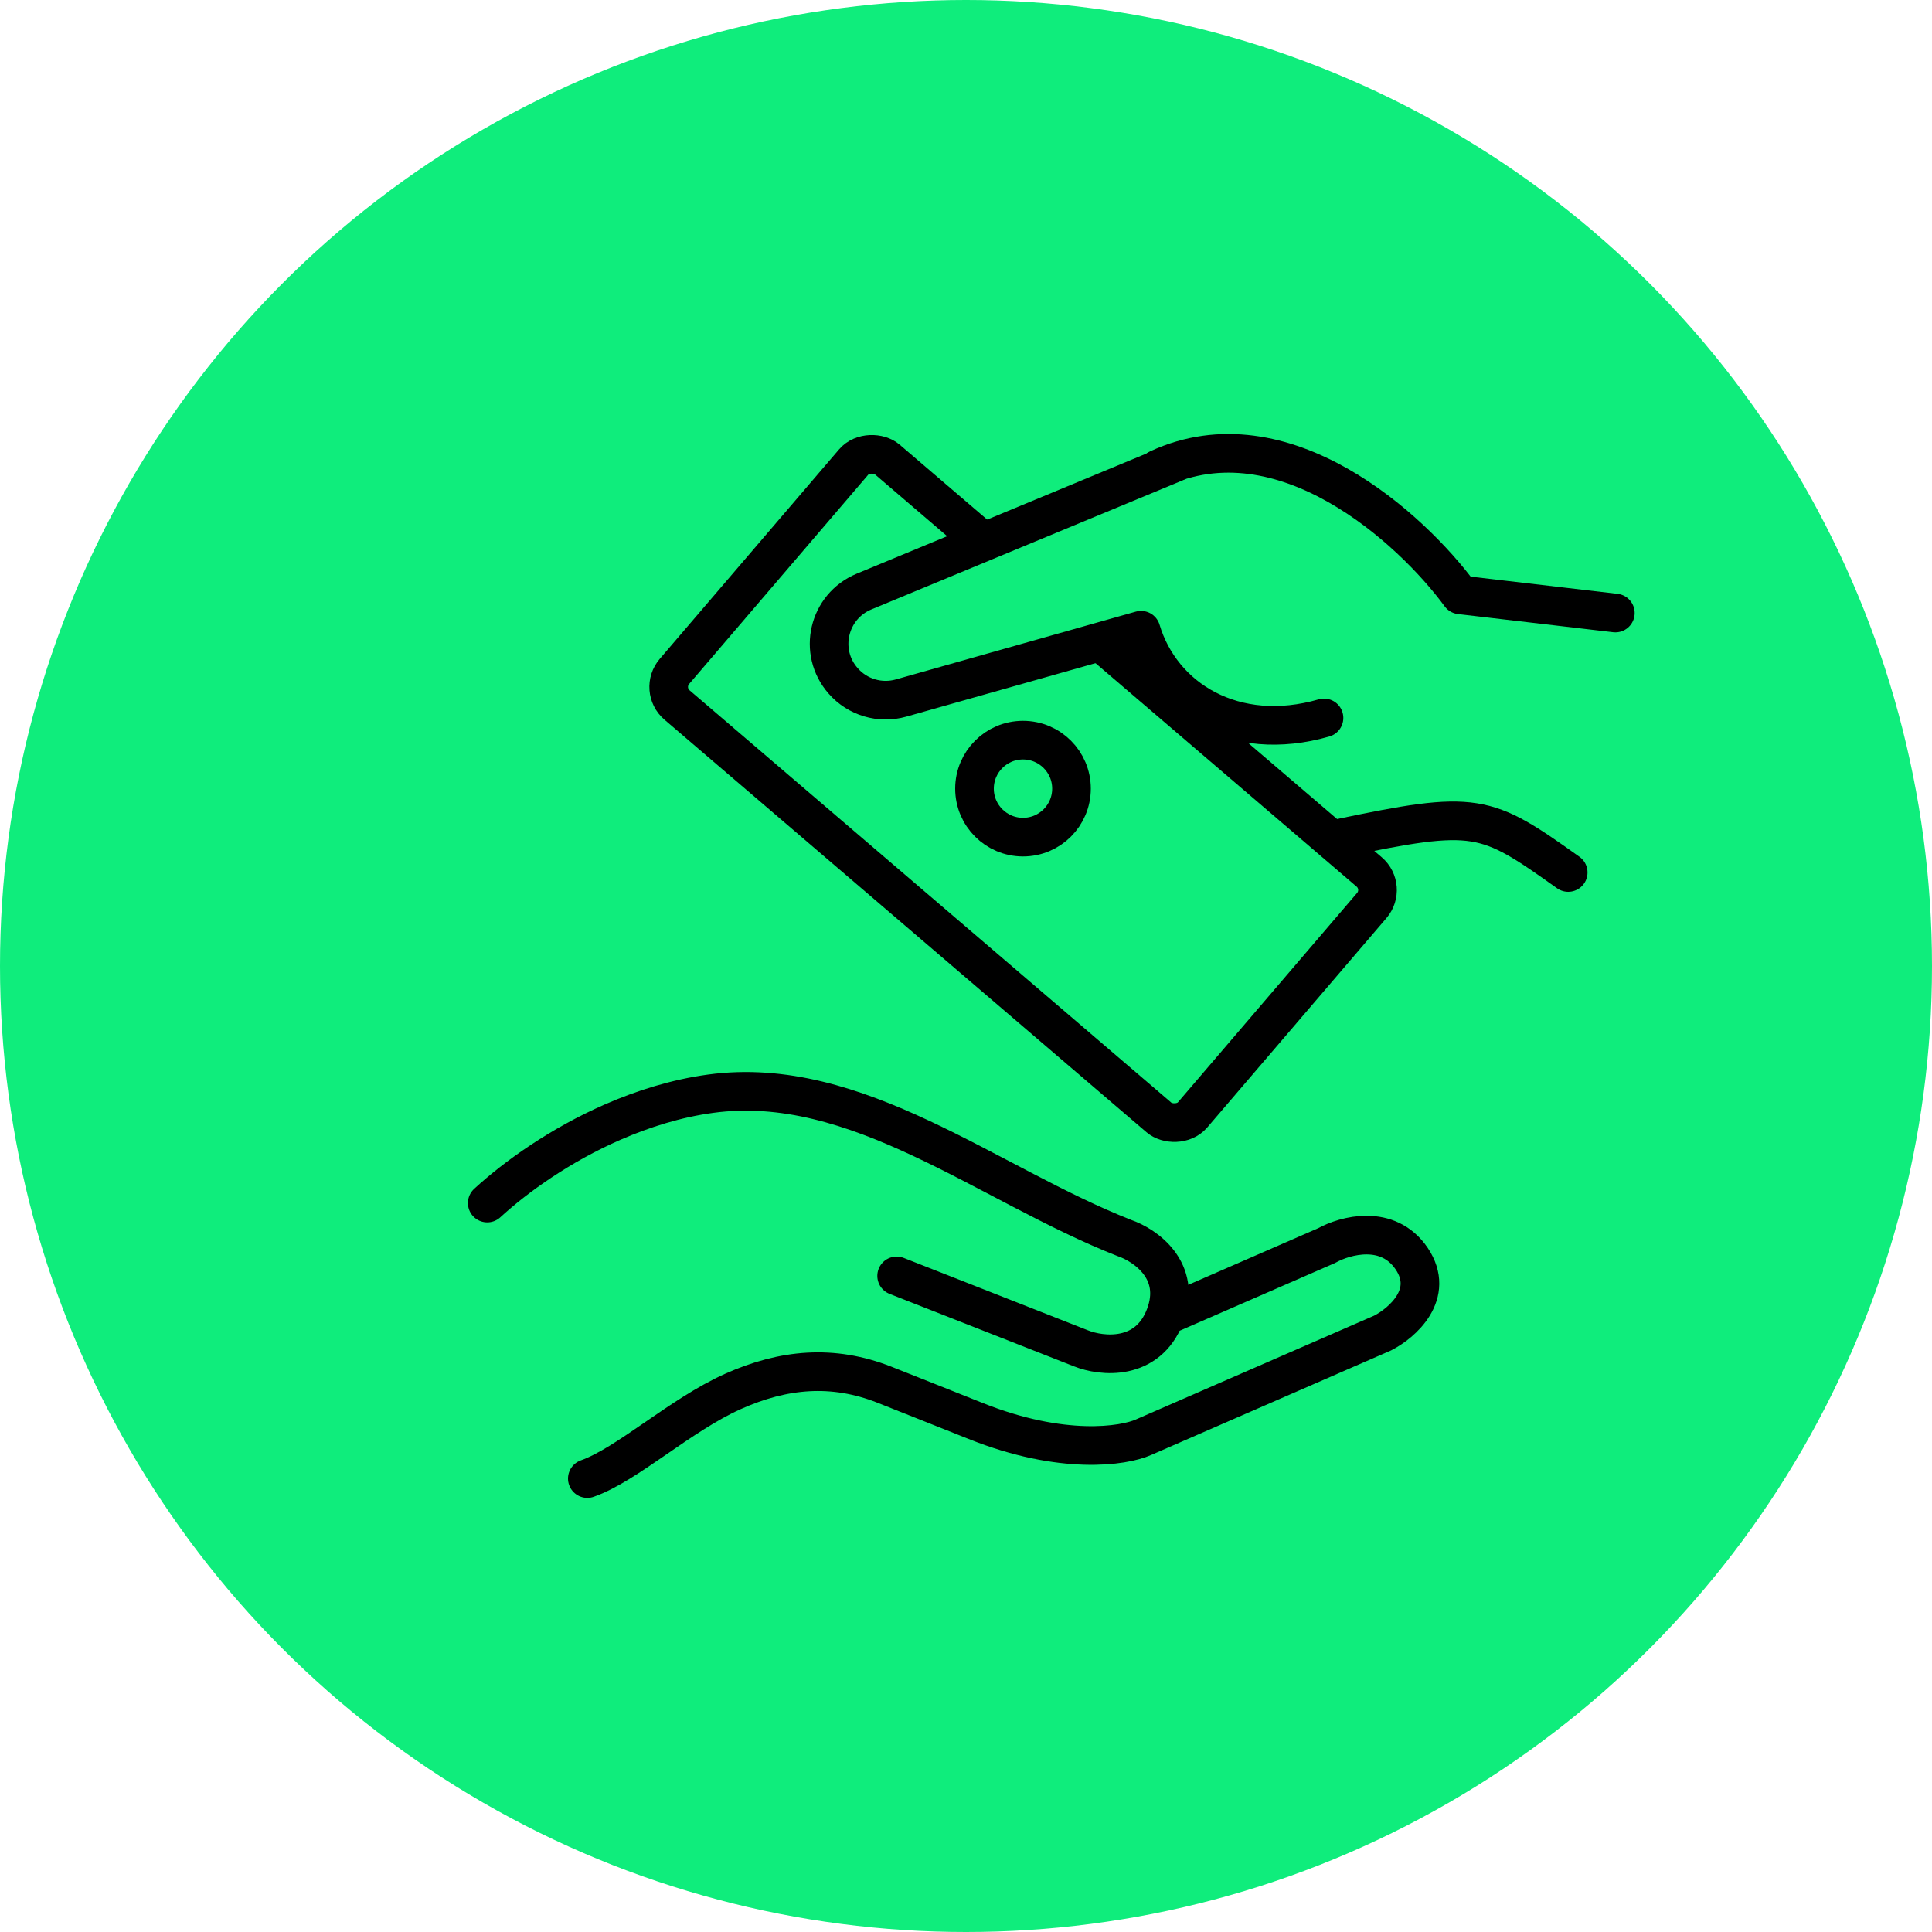
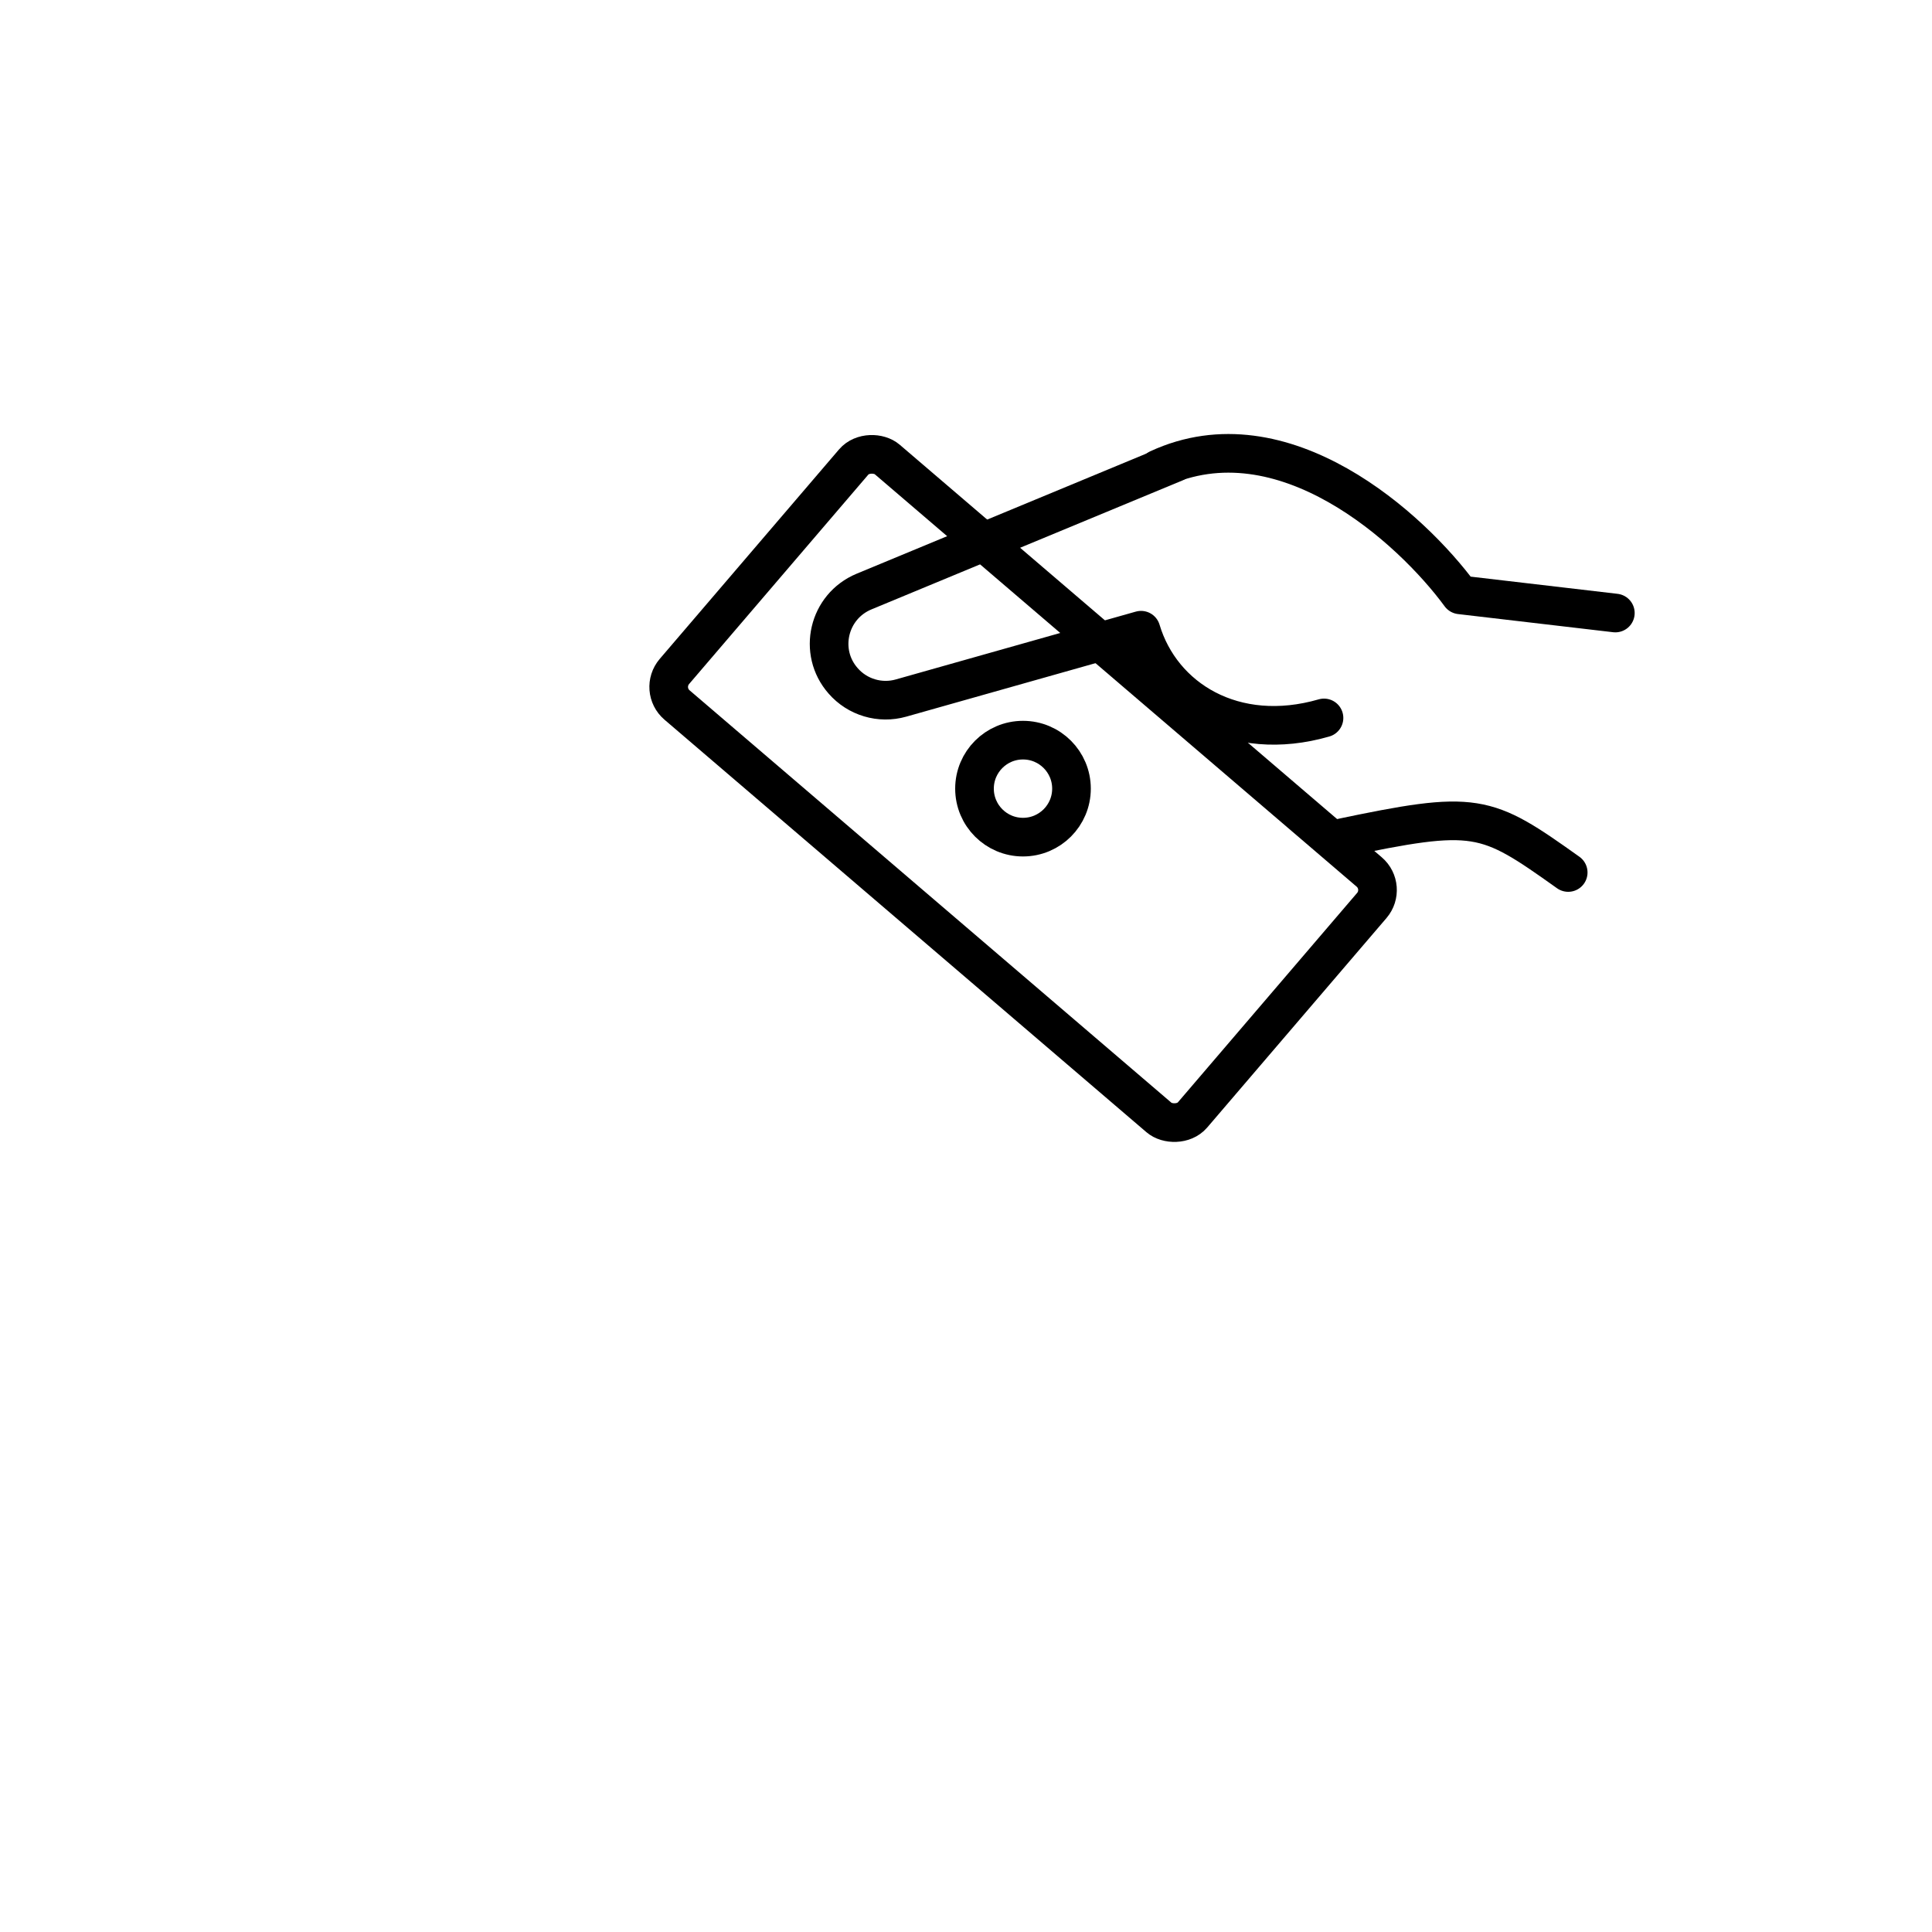
<svg xmlns="http://www.w3.org/2000/svg" id="Layer_2" data-name="Layer 2" viewBox="0 0 100 100">
  <defs>
    <style>
      .cls-1 {
        stroke-miterlimit: 4;
      }

      .cls-1, .cls-2 {
        fill: none;
        stroke: #000;
        stroke-width: 2px;
      }

      .cls-3 {
        fill: #0fed7c;
      }

      .cls-2 {
        stroke-linecap: round;
        stroke-linejoin: round;
      }
    </style>
  </defs>
  <g id="Layer_1-2" data-name="Layer 1">
-     <circle class="cls-3" cx="50" cy="50" r="50" />
    <g>
      <path class="cls-2" d="M83.61,31.73l-8.03-.94c-2.51-3.42-9.16-9.52-15.63-6.52M81.17,45.16c-4.31-3.07-4.74-3.26-11.89-1.76" />
      <rect class="cls-1" x="44.59" y="23.17" width="16.73" height="35.3" rx="1.23" ry="1.23" transform="translate(-12.49 54.5) rotate(-49.44)" />
      <circle class="cls-1" cx="52.95" cy="40.82" r="2.51" />
-       <polygon class="cls-3" points="43.61 32.64 59.73 24.39 59.73 32.17 44.85 36.63 43.61 32.64" />
      <path class="cls-2" d="M60.83,23.94l-16.11,6.68c-1.85.77-2.4,3.12-1.08,4.62h0c.74.85,1.91,1.2,3,.89l12.42-3.51c1.06,3.55,4.83,5.88,9.47,4.54" />
-       <path class="cls-2" d="M25.22,62.27c1.49-1.37,3.79-3.01,6.49-4.19,1.58-.69,3.3-1.23,5.07-1.47,7.56-1.03,14.32,4.68,21.42,7.47h0c1.08.37,3,1.69,2.1,4.04M60.3,68.12c-.9,2.35-3.28,2.1-4.35,1.67l-9.54-3.75M60.3,68.12l8.37-3.65c.95-.53,3.17-1.14,4.4.68,1.23,1.83-.49,3.33-1.51,3.85l-12.37,5.39c-1.03.46-4.21.95-8.69-.84-1.8-.72-3.4-1.35-4.73-1.88-2.67-1.05-5.21-.82-7.83.35h0c-2.73,1.22-5.47,3.78-7.54,4.51" />
    </g>
  </g>
</svg>